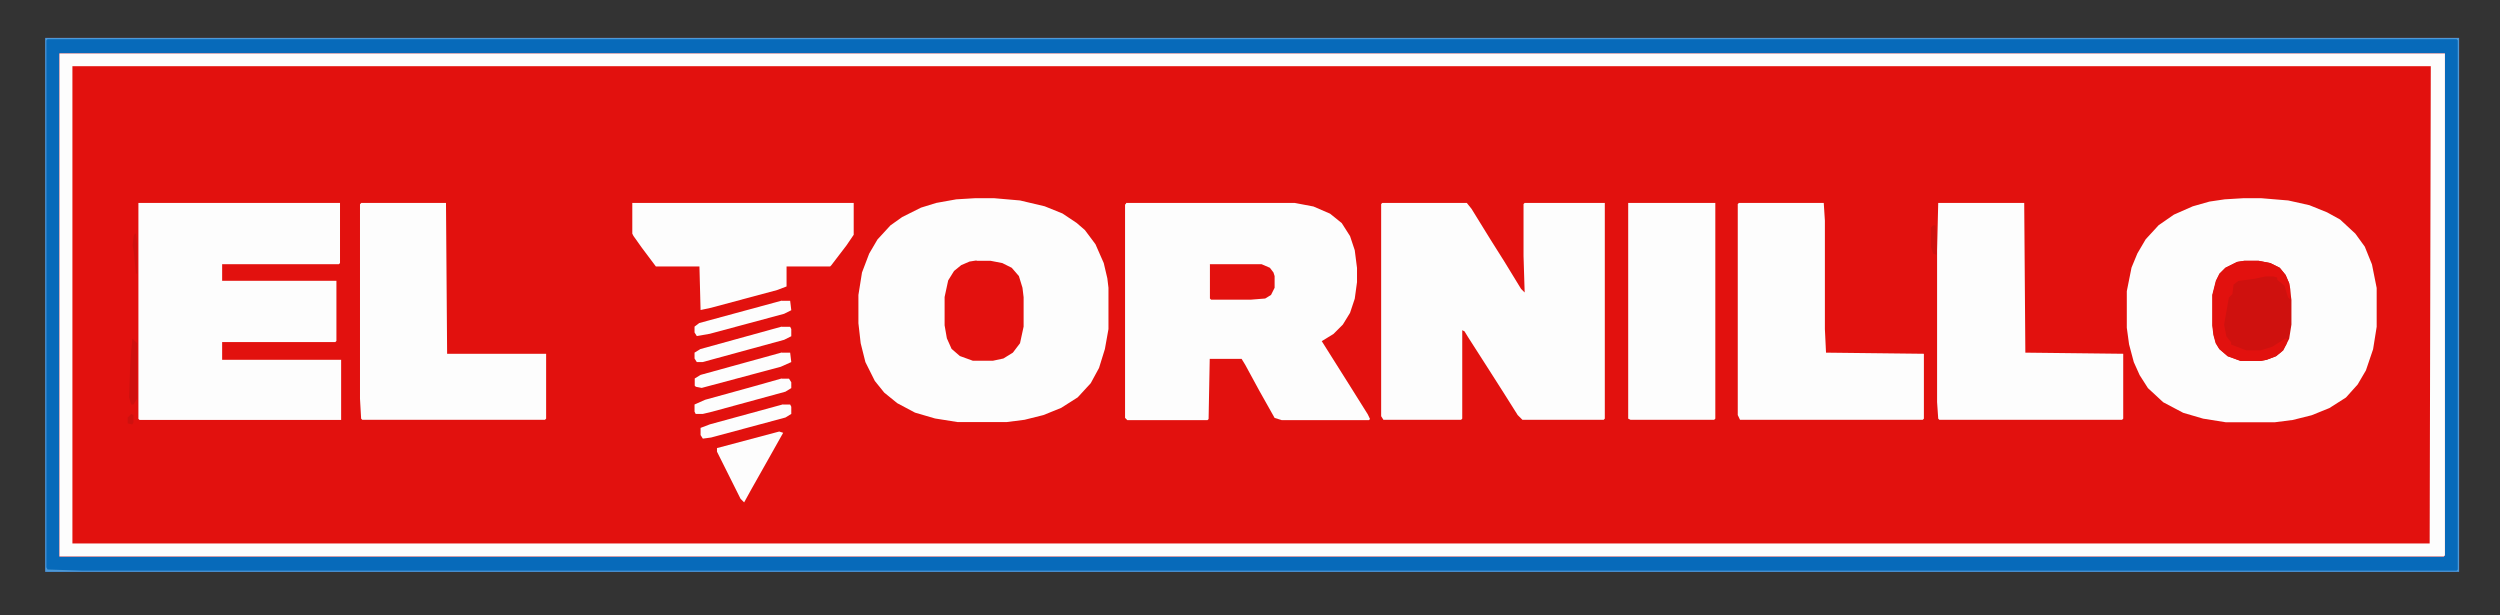
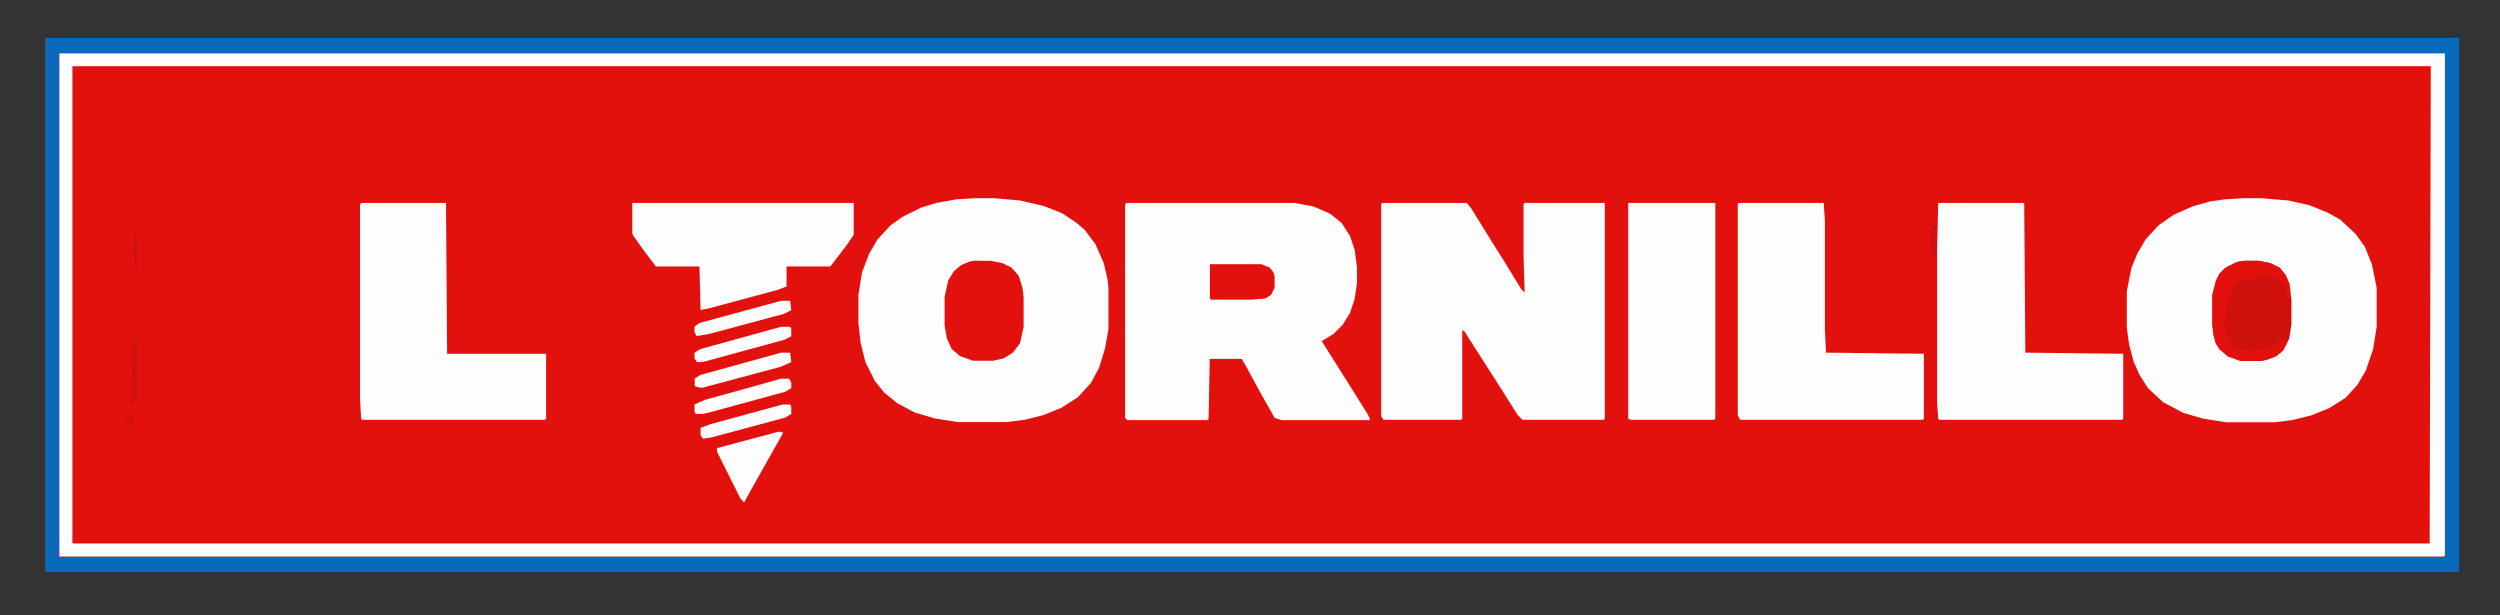
<svg xmlns="http://www.w3.org/2000/svg" id="Capa_1" data-name="Capa 1" version="1.1" viewBox="0 0 1325.7 326.3">
  <rect x="0" y="0" width="1325.7" height="326.3" fill="#333333" stroke="none" />
  <defs>
    <style>
      .cls-1 {
        fill: #4d99d7;
      }

      .cls-1, .cls-2, .cls-3, .cls-4, .cls-5, .cls-6 {
        stroke-width: 0px;
      }

      .cls-2 {
        fill: #e3110e;
      }

      .cls-3 {
        fill: #e2110e;
      }

      .cls-4 {
        fill: #fdfdfd;
      }

      .cls-5 {
        fill: #cf110e;
      }

      .cls-6 {
        fill: #076aba;
      }
    </style>
  </defs>
  <path class="cls-3" d="M24,20.1h1280v283.1H24V20.1Z" />
  <path class="cls-6" d="M24,20.1h1280v283.1H24V20.1ZM31.5,28.3v266.9h1264.4l.6-.6V28.3H31.5Z" />
  <path class="cls-4" d="M31.5,28.3h1265v266.2l-.6.6H31.5V28.3ZM38.4,35.1v253.1h1250l.6-253.1H38.4Z" />
  <path class="cls-4" d="M517.1,105.1h10l13.8,1.2,13.1,3.1,9.4,3.8,7.5,5,4.4,3.8,5.6,7.5,4.4,10,1.9,8.1.6,5v21.9l-1.9,10.6-3.1,10-4.4,8.1-6.9,7.5-8.8,5.6-9.4,3.8-10,2.5-9.4,1.2h-26.2l-11.9-1.9-10.6-3.1-9.4-5-6.9-5.6-5-6.2-5-10-2.5-10-1.2-10.6v-15l1.9-11.9,3.8-10,4.4-7.5,6.9-7.5,6.2-4.4,10-5,8.1-2.5,10.6-1.9,10-.6Z" />
  <path class="cls-4" d="M1189.6,105.1h9.4l14.4,1.2,11.2,2.5,9.4,3.8,6.9,3.8,8.1,7.5,5,6.9,3.8,9.4,2.5,12.5v20.6l-1.9,11.9-3.8,11.2-4.4,7.5-6.2,6.9-8.8,5.6-9.4,3.8-10,2.5-9.4,1.2h-26.2l-11.9-1.9-10.6-3.1-10.6-5.6-8.1-7.5-4.4-6.9-3.1-6.9-2.5-9.4-1.2-8.8v-19.4l2.5-12.5,3.1-7.5,4.4-7.5,6.9-7.5,8.1-5.6,10-4.4,8.8-2.5,8.1-1.2,10-.6Z" />
  <path class="cls-4" d="M597.1,107.6h89.4l10,1.9,8.8,3.8,6.2,5,4.4,6.9,2.5,7.5,1.2,9.4v7.5l-1.2,8.8-2.5,7.5-3.8,6.2-5,5-6.2,3.8,15,23.8,9.4,15,1.2,2.5-.6.6h-46.2l-3.8-1.2-8.1-14.4-7.5-13.8-1.9-3.1h-16.9l-.6,31.9-.6.6h-42.5l-1.2-1.2v-113.1l.6-.6Z" />
  <path class="cls-4" d="M732.8,107.6h45l2.5,3.1,10,16.2,7.5,11.9,8.8,14.4,1.9,1.9-.6-19.4v-27.5l.6-.6h42.5v114.4l-.6.6h-43.1l-2.5-2.5-7.5-11.9-8.8-13.8-10-15.6-1.9-3.1-1.2-.6v46.9l-.6.6h-41.2l-1.2-1.9v-112.5l.6-.6Z" />
-   <path class="cls-4" d="M73.4,107.6h106.9v31.9l-.6.6h-61.9v8.8h60.6v31.9l-.6.6h-60v9.4h63.1v31.9h-106.9l-.6-.6v-114.4Z" />
  <path class="cls-4" d="M1027.8,107.6h45.6l.6,79.4,51.9.6v34.4l-.6.6h-96.9l-.6-.6-.6-8.8v-80.6l.6-25Z" />
  <path class="cls-4" d="M922.1,107.6h45l.6,9.4v57.5l.6,12.5,51.9.6v34.4l-.6.6h-96.9l-1.2-2.5v-111.9l.6-.6Z" />
  <path class="cls-4" d="M191.5,107.6h45l.6,80h52.5v34.4l-.6.6h-96.9l-.6-.6-.6-10.6v-103.1l.6-.6Z" />
  <path class="cls-4" d="M863.4,107.6h46.2v114.4l-.6.6h-44.4l-1.2-.6v-114.4Z" />
  <path class="cls-4" d="M335.2,107.6h117.5v16.9l-3.8,5.6-8.1,10.6-.6.6h-23.1v10.6l-5,1.9-35,9.4-5.6,1.2-.6-23.1h-23.1l-7.5-10-4.4-6.2-.6-1.2v-16.2Z" />
-   <path class="cls-1" d="M24,20.1h1280v283.1H24V20.1ZM25.2,20.8l-.6.6v279.4l.6,1.2,18.1.6h1259.4l.6-.6V21.4l-.6-.6H25.2Z" />
  <path class="cls-5" d="M1190.2,138.3h7.5l6.2,1.2,5,2.5,3.1,3.8,1.9,4.4,1.2,8.8v13.1l-1.2,7.5-3.1,6.2-3.8,3.1-5,1.9-3.1.6h-10.6l-6.9-2.5-4.4-3.8-1.9-3.1-1.2-4.4-.6-5v-16.2l1.9-7.5,1.9-3.8,3.1-3.1,6.2-3.1,3.8-.6Z" />
  <path class="cls-2" d="M517.8,138.3h7.5l6.2,1.2,5,2.5,3.8,4.4,1.9,6.2.6,5v15.6l-1.9,8.8-3.8,5-5,3.1-5.6,1.2h-10.6l-6.9-2.5-4.4-3.8-2.5-5.6-1.2-6.9v-15l1.9-8.8,3.1-5,3.8-3.1,4.4-1.9,3.8-.6Z" />
  <path class="cls-3" d="M1190.2,138.3h7.5l6.2,1.2,5,2.5,3.1,3.8,1.9,4.4.6,3.1v5.6l-1.2-1.2-1.9-6.2-3.8-3.1v-1.2l-1.9-.6h-4.4l-5.6,1.2-8.8,1.2-2.5,1.9-.6,5-1.9,1.9-2.5,14.4,1.2,6.2,2.5,3.1v1.2l3.1,1.2,5,1.9h7.5l6.2-1.9,6.9-4.4h1.2l-.6,3.1-2.5,3.8-3.1,2.5-5,1.9-3.1.6h-10.6l-6.9-2.5-4.4-3.8-1.9-3.1-1.2-4.4-.6-5v-16.2l1.9-7.5,1.9-3.8,3.1-3.1,6.2-3.1,3.8-.6Z" />
  <path class="cls-2" d="M641.5,140.1h27.5l4.4,1.9,1.9,2.5.6,1.9v6.2l-1.9,3.8-3.1,1.9-7.5.6h-21.2l-.6-.6v-18.1Z" />
  <path class="cls-4" d="M413.4,228.9l1.9.6-8.1,14.4-8.8,15.6-3.8,6.9-1.9-1.9-12.5-25v-1.9l33.1-8.8Z" />
  <path class="cls-4" d="M414.6,200.8h3.8l1.2,1.9v3.1l-3.1,1.9-38.8,10.6-5,1.2h-3.8l-.6-1.2v-3.8l5.6-2.5,25-6.9,15.6-4.4Z" />
  <path class="cls-4" d="M414.6,173.3h4.4l.6,1.2v3.8l-3.8,1.9-38.8,10.6-4.4,1.2h-3.1l-1.2-1.9v-3.1l3.1-1.9,43.1-11.9Z" />
  <path class="cls-4" d="M414.6,187h4.4l.6,5-5.6,2.5-41.9,11.2-3.1-.6-.6-.6v-3.8l3.1-1.9,43.1-11.9Z" />
  <path class="cls-4" d="M414.6,159.5h4.4l.6,5-3.8,1.9-39.4,10.6-6.9,1.2-1.2-1.9v-3.1l2.5-1.9,43.8-11.9Z" />
  <path class="cls-4" d="M415.2,214.5h3.8l.6,1.2v3.8l-3.1,1.9-39.4,10.6-4.4.6-1.2-1.9v-3.8l5-1.9,38.8-10.6Z" />
-   <path class="cls-5" d="M70.2,179.5l2.5,2.5v29.4l-1.9,3.1h-1.2l-1.2-3.8.6-16.2.6-8.8.6-6.2Z" />
+   <path class="cls-5" d="M70.2,179.5l2.5,2.5v29.4l-1.9,3.1h-1.2Z" />
  <path class="cls-5" d="M1025.2,119.5h1.2l.6,6.2v9.4l-1.9-.6-1.2-3.8v-10l1.2-1.2Z" />
  <path class="cls-5" d="M71.5,123.9h.6l.6,5.6v15.6h-.6l-1.2-11.9-.6-3.1.6-5,.6-1.2Z" />
  <path class="cls-5" d="M69.6,219.5l1.2.6v3.8l-.6,1.2-2.5-.6v-3.1l1.9-1.9Z" />
</svg>